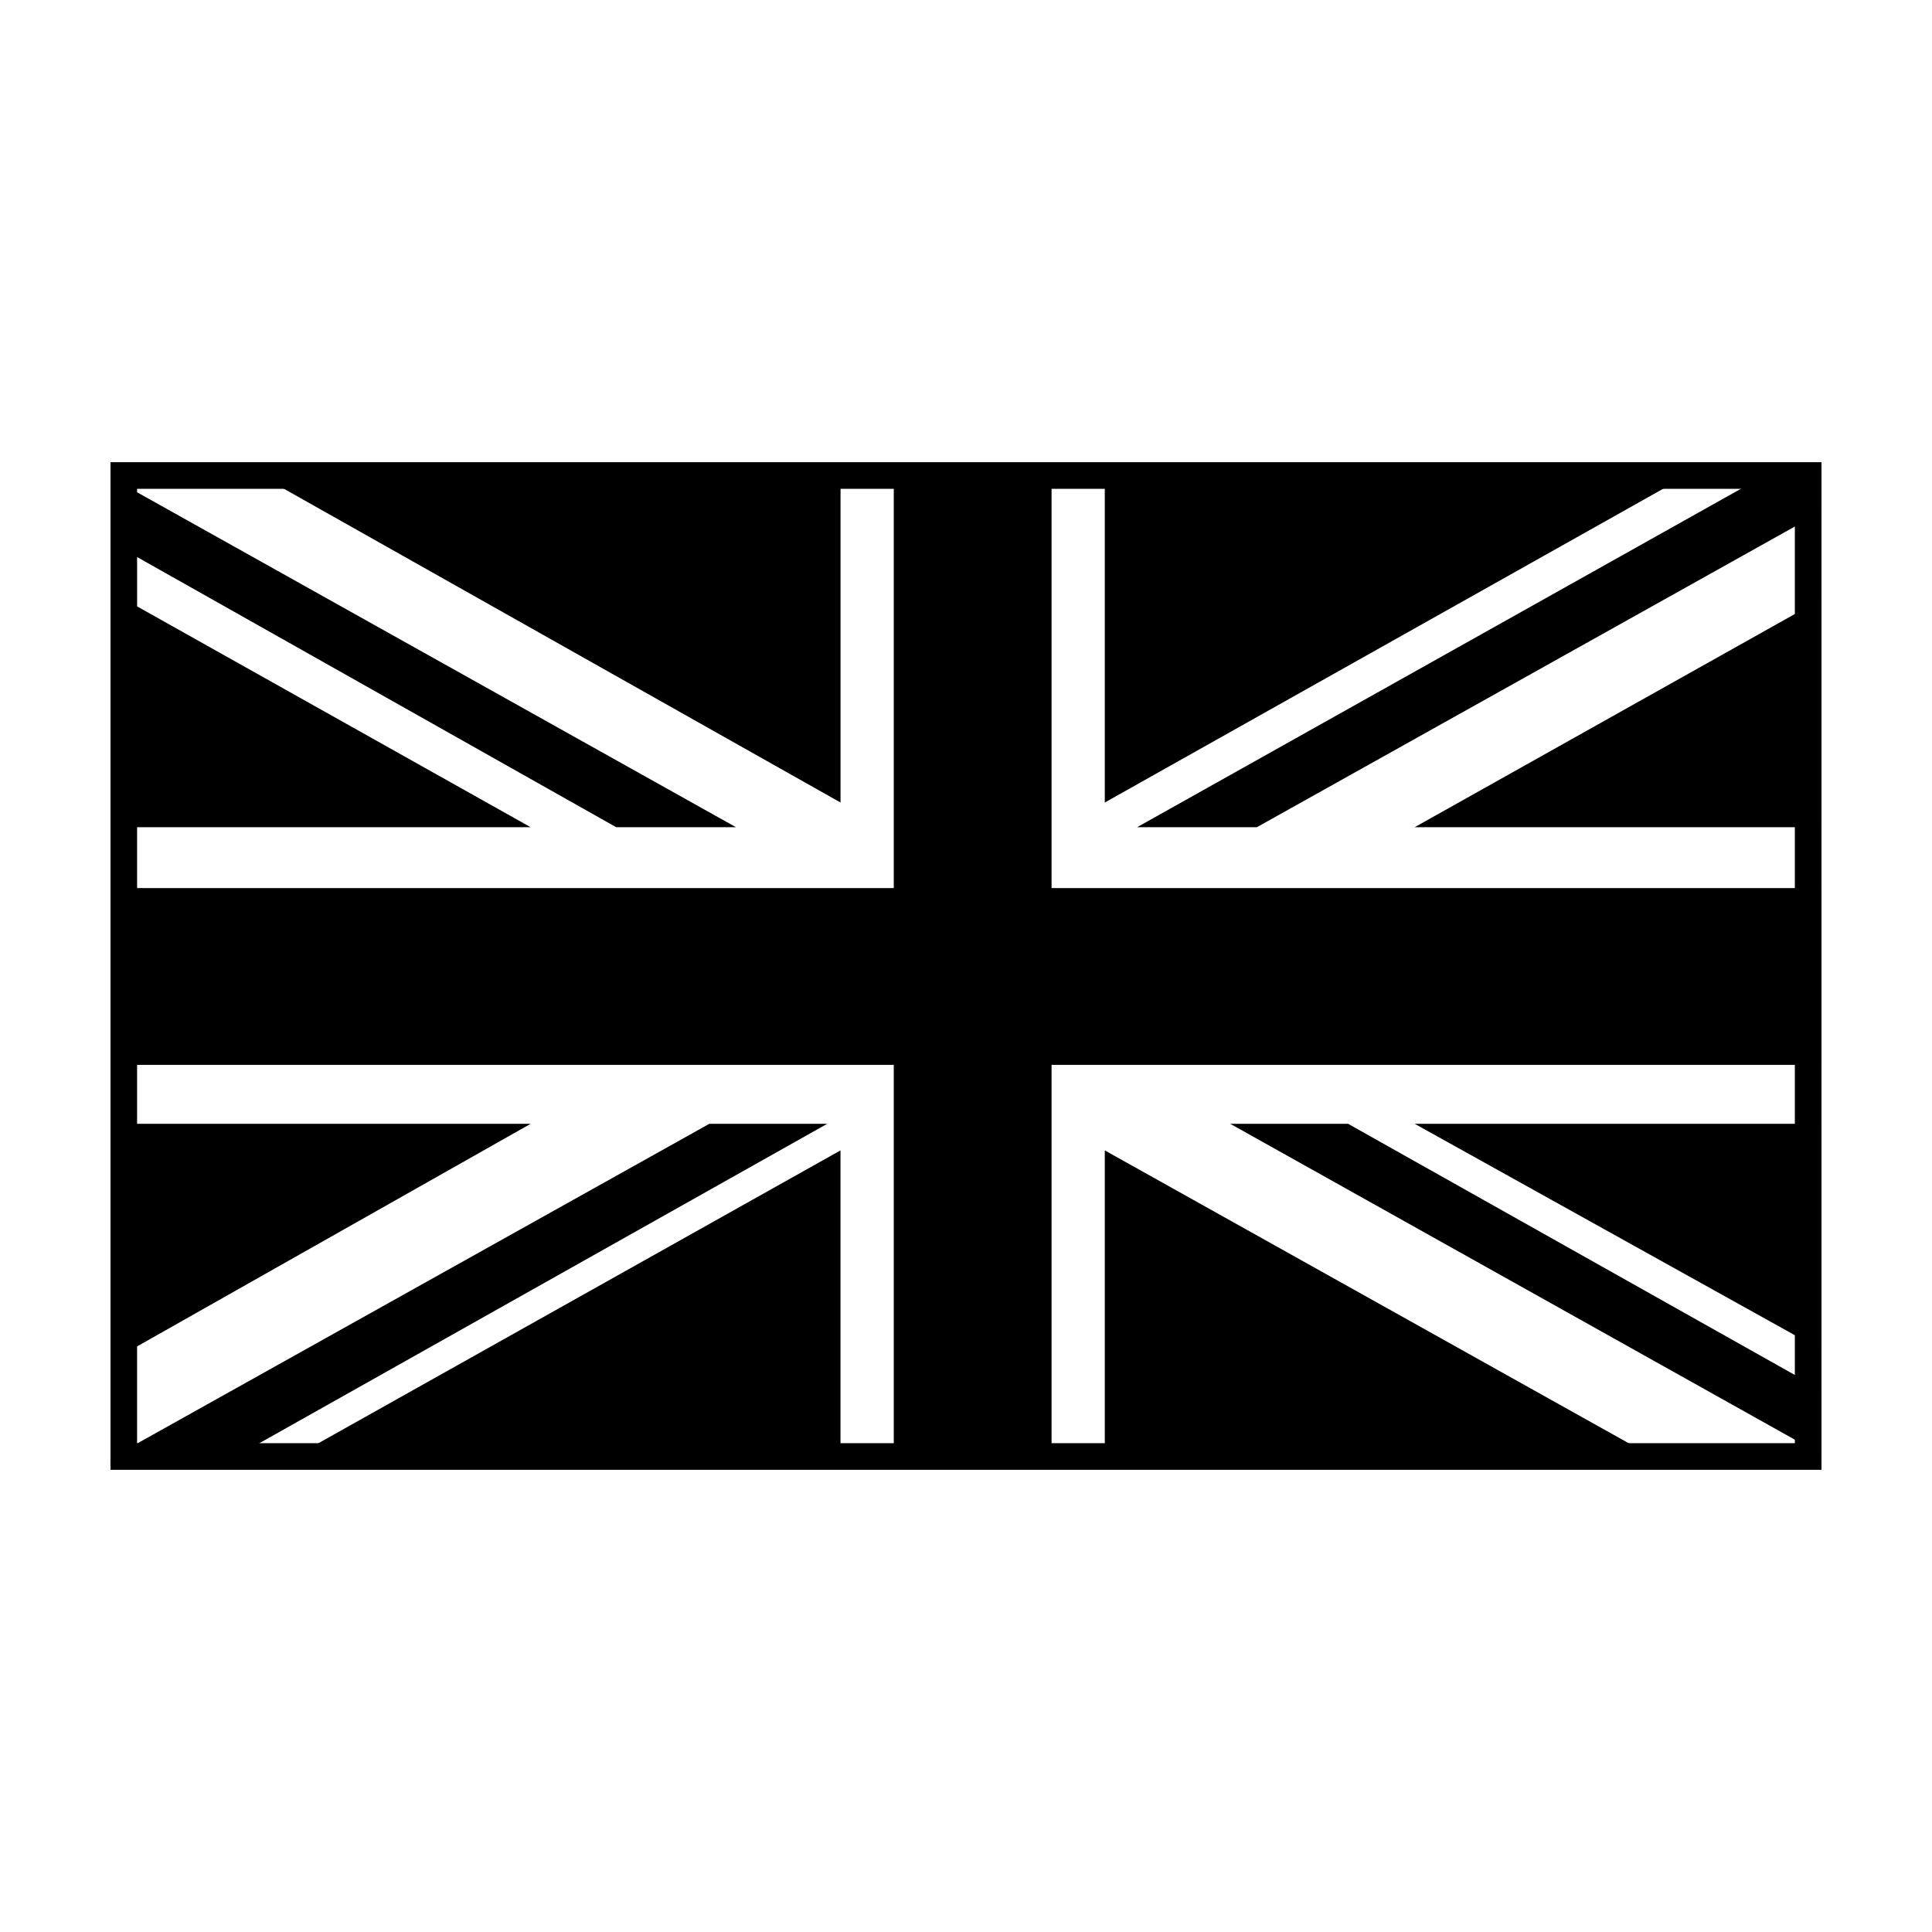
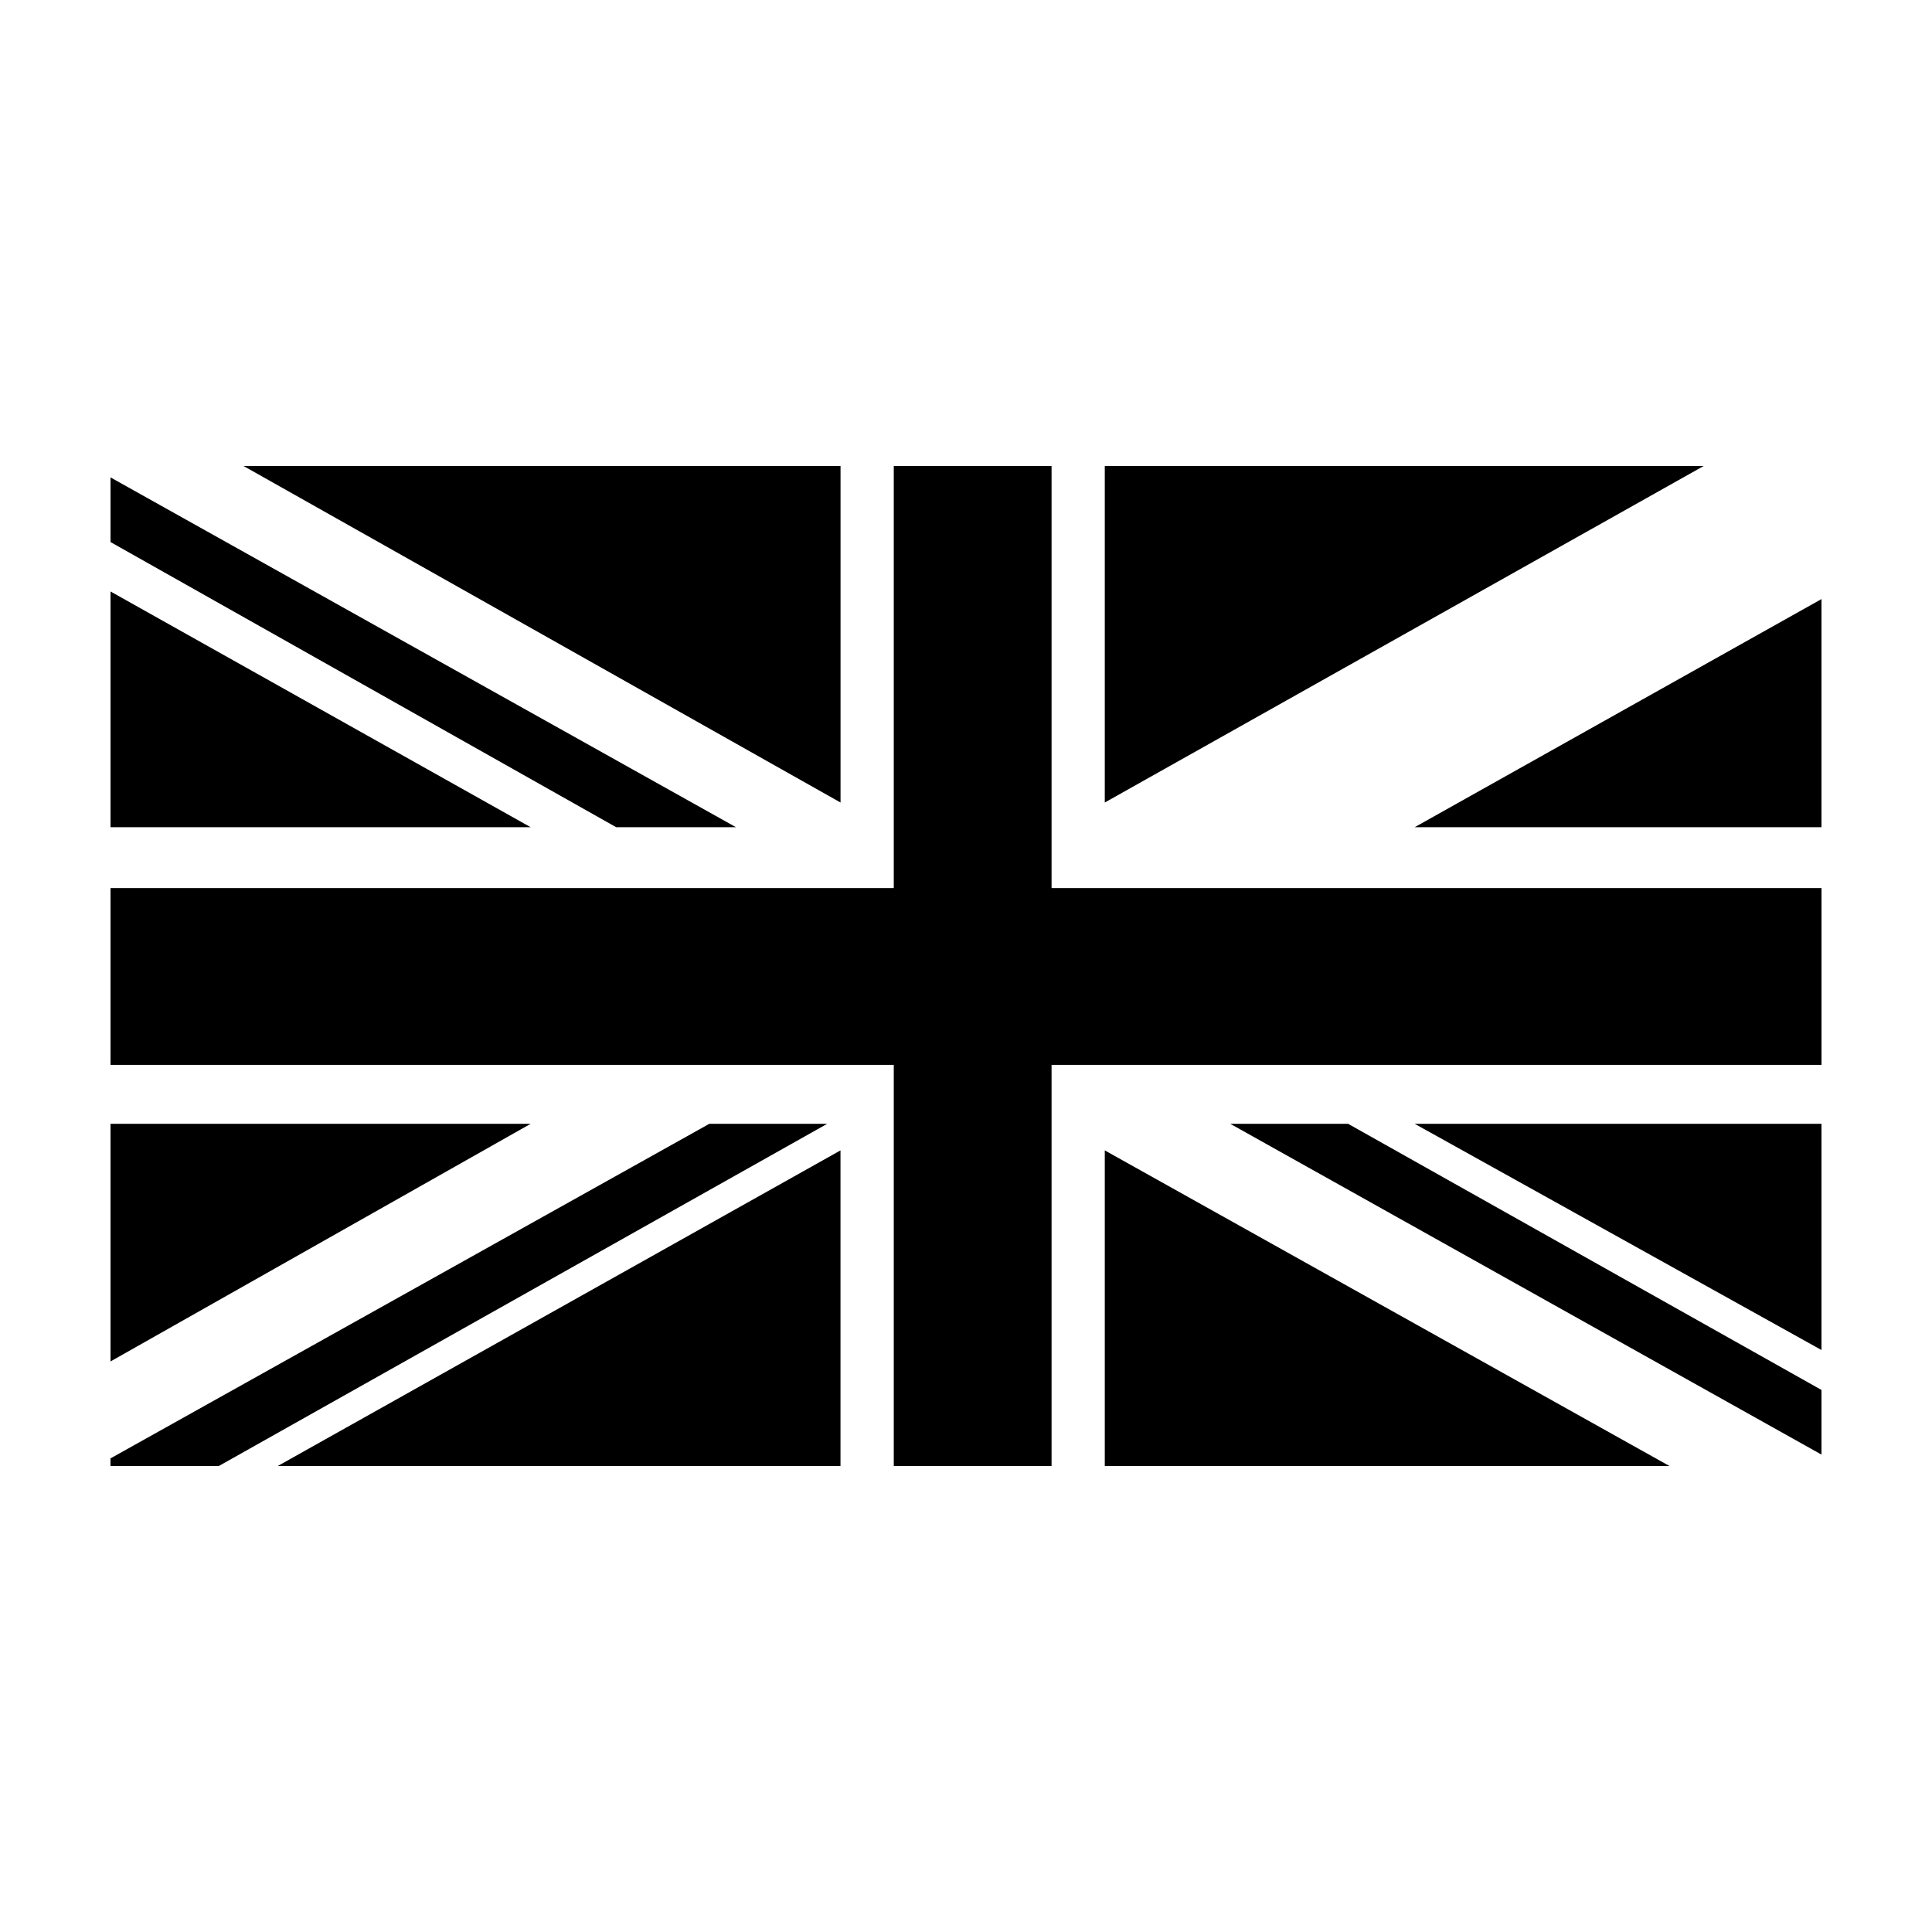
<svg xmlns="http://www.w3.org/2000/svg" fill="#000000" width="800px" height="800px" version="1.1" viewBox="144 144 512 512">
  <g>
-     <path d="m477.08 363.22 149.63-83.629v-12.094h-10.578l-170.79 95.723z" />
    <path d="m470.03 441.82 156.68 87.66v-17.129l-125.45-70.531z" />
    <path d="m173.29 287.65 134.01 75.57h31.742l-165.75-92.699z" />
    <path d="m331.98 441.82-158.7 88.668v2.016h28.715l161.22-90.684z" />
    <path d="m595.48 267.5h-158.7v89.176z" />
    <path d="m366.75 267.5h-158.2l158.2 89.176z" />
    <path d="m626.71 363.22v-60.457l-107.81 60.457z" />
    <path d="m626.71 501.77v-59.953h-107.81z" />
    <path d="m217.62 532.5h149.12v-83.633z" />
    <path d="m436.78 532.5h149.63l-149.63-83.633z" />
    <path d="m173.29 441.82v62.973l111.34-62.973z" />
    <path d="m173.29 363.22h111.34l-111.34-62.473z" />
    <path d="m380.86 267.5v111.85h-207.57v46.852h207.57v106.3h41.816v-106.3h204.04v-46.852h-204.04v-111.85z" />
-     <path d="m626.71 533.51h-453.43v-267.02h453.43zm-446.38-7.055h439.32l0.004-252.91h-439.32z" />
  </g>
</svg>